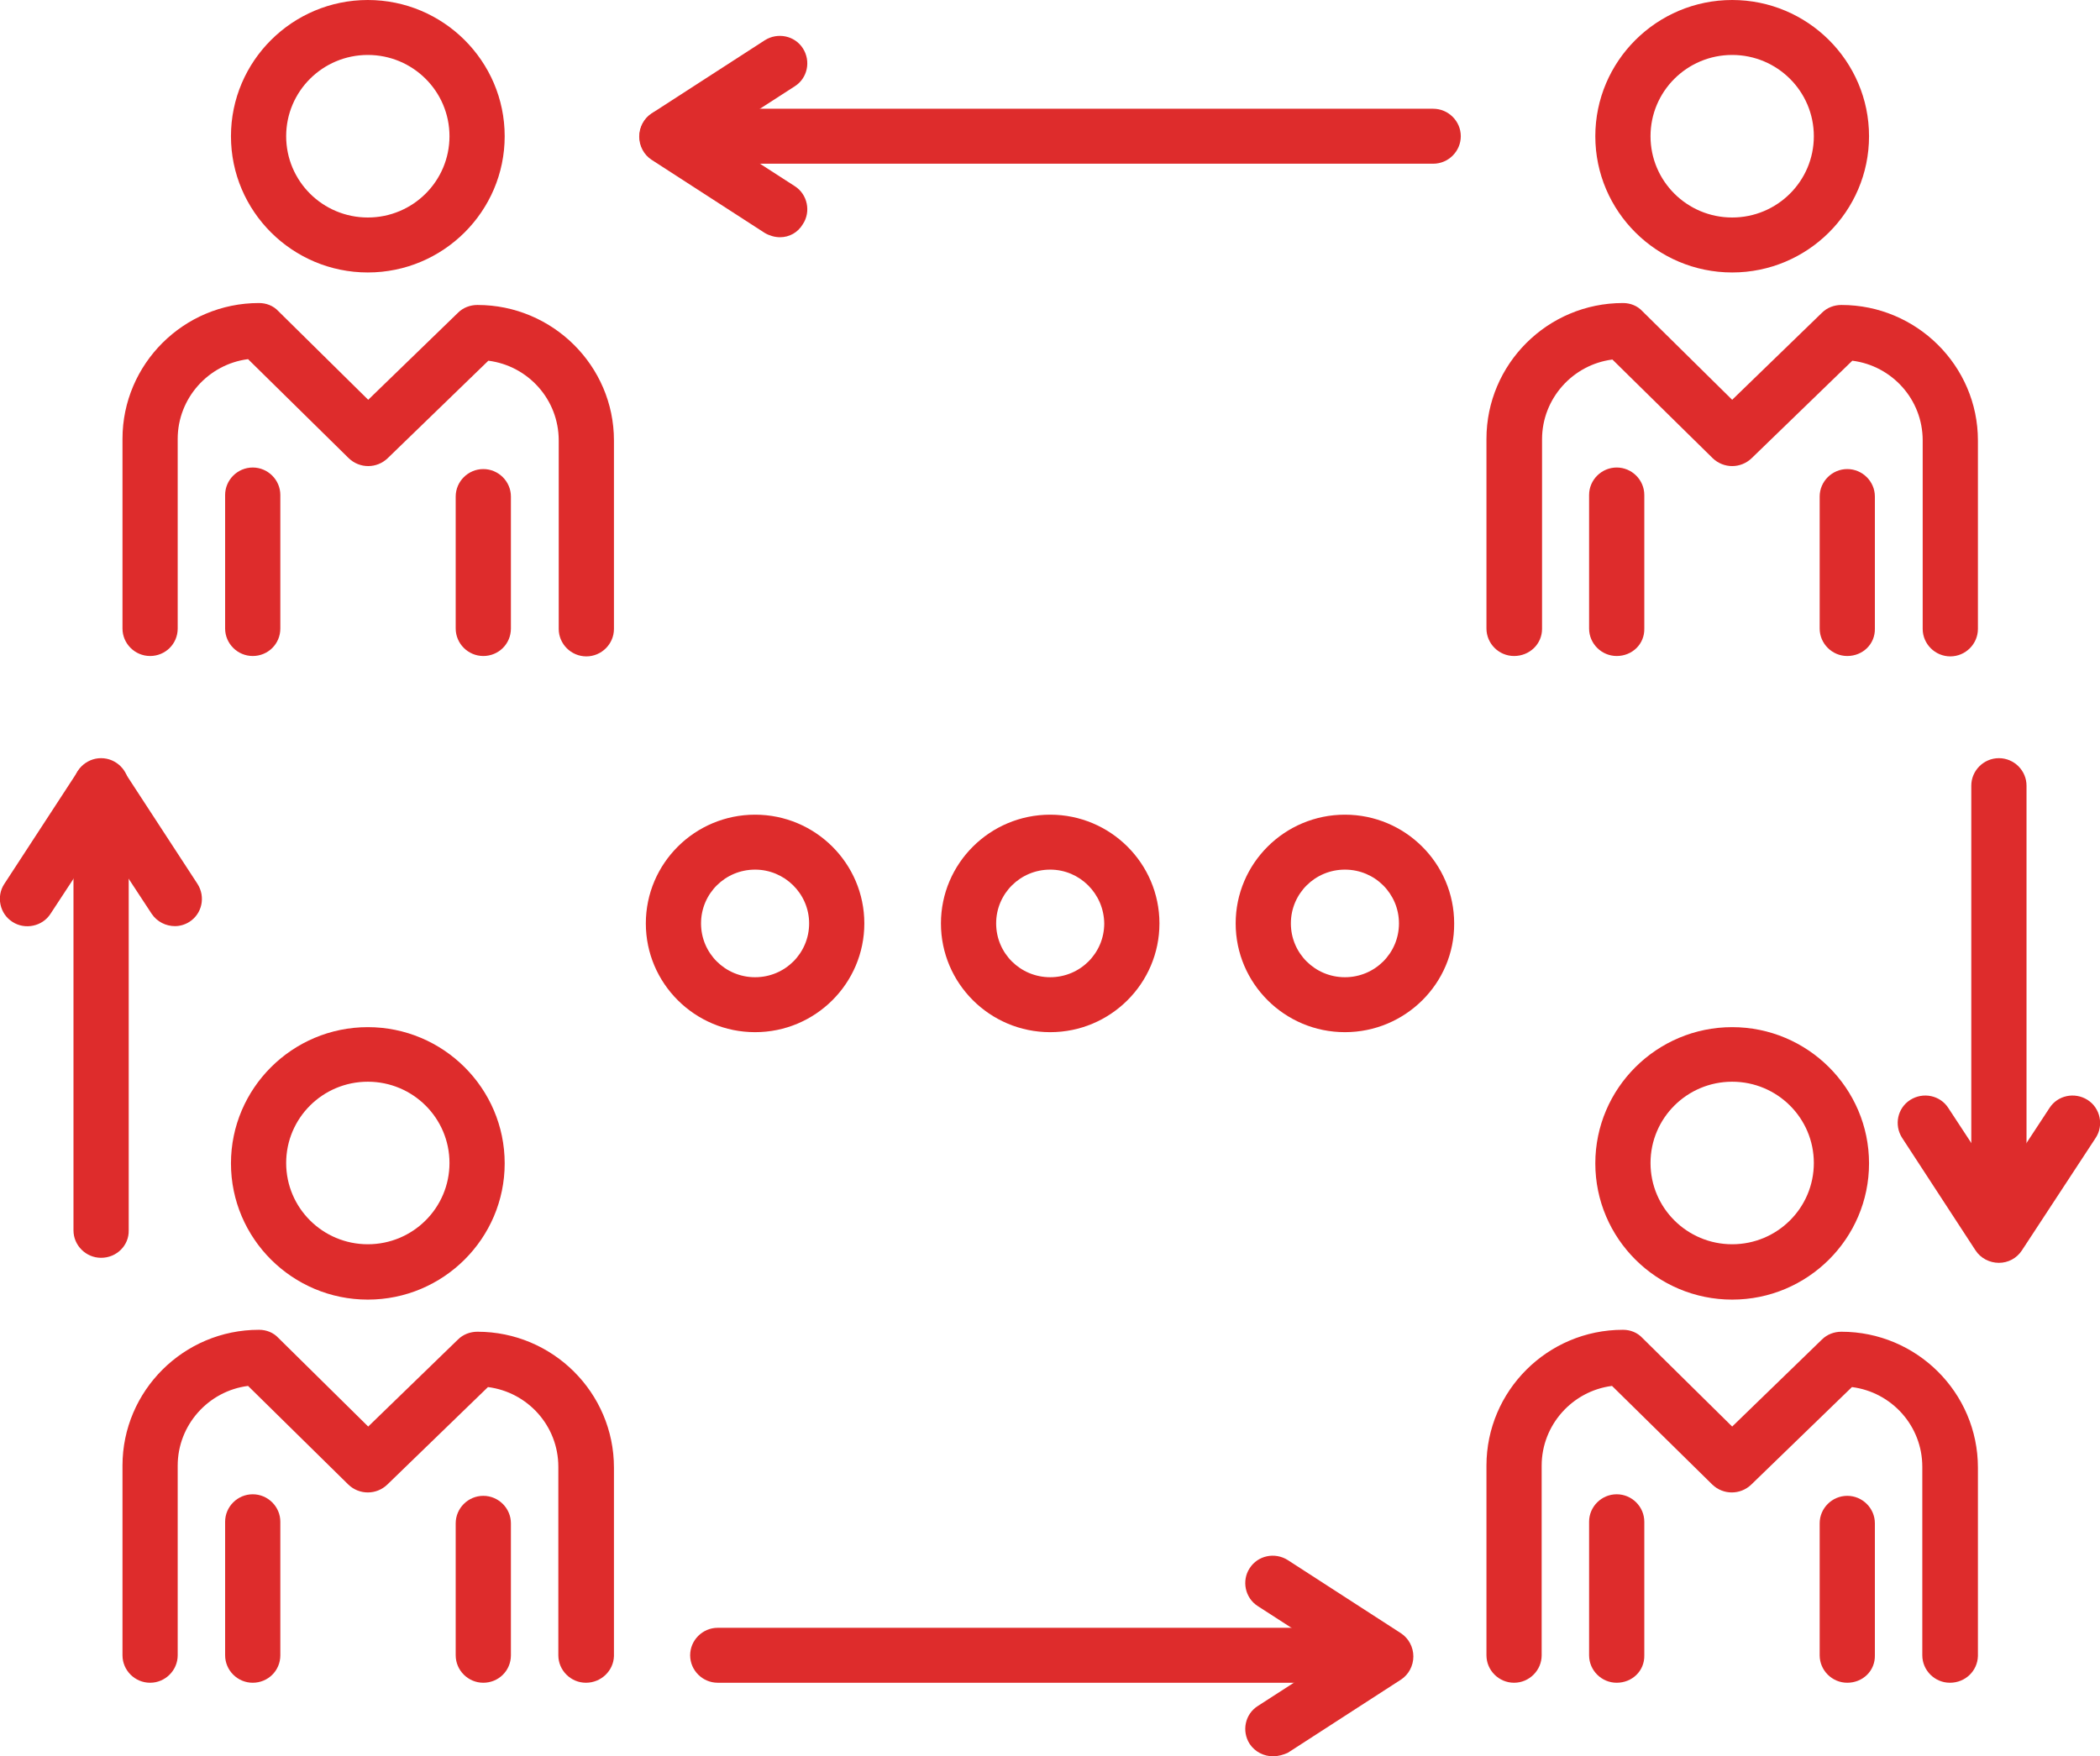
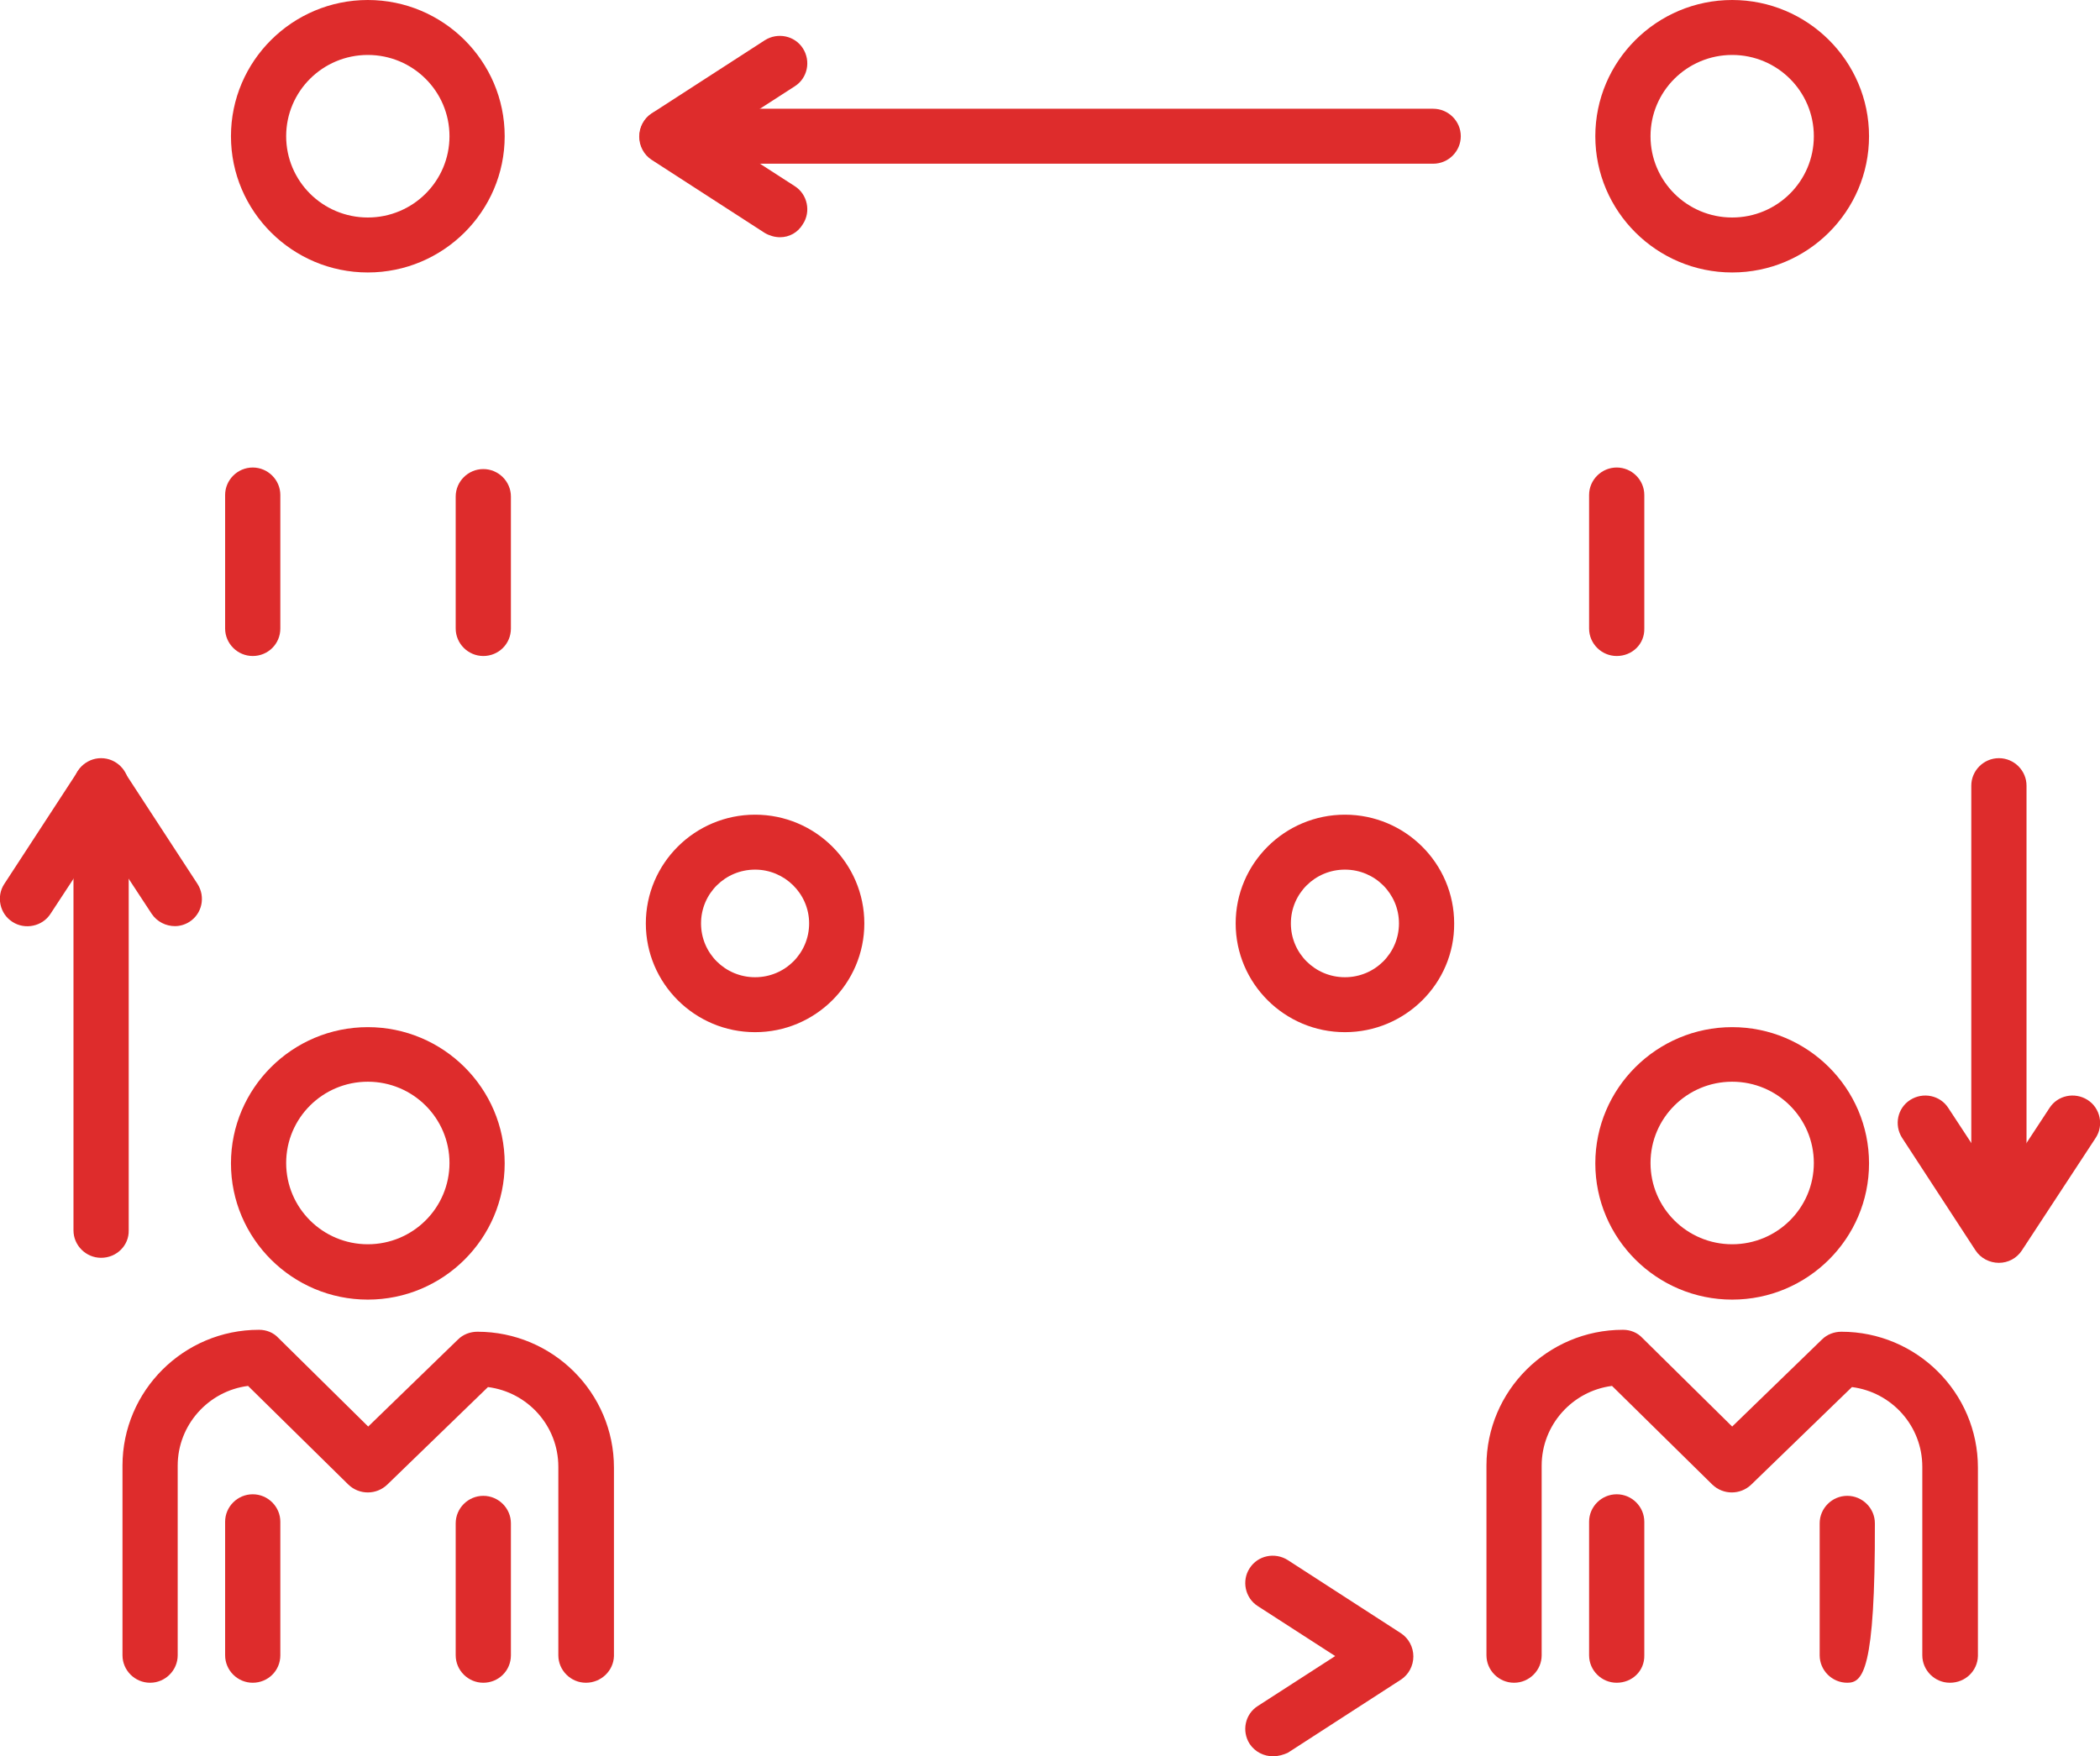
<svg xmlns="http://www.w3.org/2000/svg" width="104" height="87" viewBox="0 0 104 87" fill="none">
  <g clip-path="url(#clip0_8_829)">
    <path d="M12.516 32.496C11.765 32.496 11.149 31.882 11.149 31.134V24.52C11.149 23.773 11.765 23.159 12.516 23.159C13.267 23.159 13.883 23.773 13.883 24.52V31.134C13.883 31.901 13.267 32.496 12.516 32.496Z" fill="#DE2C2C" />
-     <path d="M7.433 32.496C6.682 32.496 6.066 31.882 6.066 31.134V21.74C6.066 18.04 9.089 15.011 12.824 15.011C13.19 15.011 13.537 15.145 13.787 15.414L18.235 19.804L22.683 15.491C22.933 15.241 23.28 15.107 23.646 15.107C27.362 15.107 30.405 18.117 30.405 21.817V31.154C30.405 31.901 29.789 32.515 29.038 32.515C28.287 32.515 27.67 31.901 27.67 31.154V21.817C27.67 19.785 26.149 18.117 24.185 17.868L19.198 22.699C18.659 23.217 17.811 23.217 17.272 22.699L12.285 17.791C10.321 18.04 8.8 19.727 8.8 21.74V31.134C8.8 31.901 8.184 32.496 7.433 32.496Z" fill="#DE2C2C" />
    <path d="M23.935 32.496C23.184 32.496 22.568 31.882 22.568 31.134V24.597C22.568 23.849 23.184 23.236 23.935 23.236C24.686 23.236 25.302 23.849 25.302 24.597V31.134C25.302 31.901 24.686 32.496 23.935 32.496Z" fill="#DE2C2C" />
    <path d="M18.216 13.497C14.48 13.497 11.438 10.468 11.438 6.748C11.438 3.029 14.48 0 18.216 0C21.951 0 24.994 3.029 24.994 6.748C24.994 10.468 21.951 13.497 18.216 13.497ZM18.216 2.722C15.982 2.722 14.172 4.524 14.172 6.748C14.172 8.972 15.982 10.774 18.216 10.774C20.45 10.774 22.26 8.972 22.26 6.748C22.26 4.524 20.45 2.722 18.216 2.722Z" fill="#DE2C2C" />
    <path d="M80.065 32.496C79.314 32.496 78.698 31.882 78.698 31.134V24.52C78.698 23.773 79.314 23.159 80.065 23.159C80.816 23.159 81.432 23.773 81.432 24.52V31.134C81.452 31.901 80.835 32.496 80.065 32.496Z" fill="#DE2C2C" />
-     <path d="M74.982 32.496C74.231 32.496 73.615 31.882 73.615 31.134V21.74C73.615 18.04 76.638 15.011 80.373 15.011C80.739 15.011 81.086 15.145 81.336 15.414L85.784 19.804L90.232 15.491C90.483 15.241 90.829 15.107 91.195 15.107C94.911 15.107 97.954 18.117 97.954 21.817V31.154C97.954 31.901 97.338 32.515 96.587 32.515C95.836 32.515 95.219 31.901 95.219 31.154V21.817C95.219 19.785 93.698 18.117 91.734 17.868L86.747 22.699C86.208 23.217 85.361 23.217 84.821 22.699L79.853 17.81C77.889 18.059 76.368 19.747 76.368 21.76V31.154C76.368 31.901 75.752 32.496 74.982 32.496Z" fill="#DE2C2C" />
-     <path d="M91.484 32.496C90.733 32.496 90.117 31.882 90.117 31.134V24.597C90.117 23.849 90.733 23.236 91.484 23.236C92.235 23.236 92.851 23.849 92.851 24.597V31.134C92.87 31.901 92.254 32.496 91.484 32.496Z" fill="#DE2C2C" />
    <path d="M85.784 13.497C82.049 13.497 79.006 10.468 79.006 6.748C79.006 3.029 82.049 0 85.784 0C89.52 0 92.562 3.029 92.562 6.748C92.562 10.468 89.52 13.497 85.784 13.497ZM85.784 2.722C83.55 2.722 81.74 4.524 81.74 6.748C81.74 8.972 83.55 10.774 85.784 10.774C88.018 10.774 89.828 8.972 89.828 6.748C89.828 4.524 88.018 2.722 85.784 2.722Z" fill="#DE2C2C" />
    <path d="M12.516 83.357C11.765 83.357 11.149 82.744 11.149 81.996V75.382C11.149 74.634 11.765 74.021 12.516 74.021C13.267 74.021 13.883 74.634 13.883 75.382V81.996C13.883 82.763 13.267 83.357 12.516 83.357Z" fill="#DE2C2C" />
    <path d="M29.018 83.357C28.267 83.357 27.651 82.744 27.651 81.996V72.66C27.651 70.628 26.13 68.96 24.166 68.71L19.179 73.542C18.64 74.059 17.792 74.059 17.253 73.542L12.285 68.653C10.321 68.902 8.8 70.589 8.8 72.602V81.996C8.8 82.744 8.184 83.357 7.433 83.357C6.682 83.357 6.066 82.744 6.066 81.996V72.602C6.066 68.902 9.089 65.873 12.824 65.873C13.19 65.873 13.537 66.007 13.787 66.276L18.235 70.666L22.683 66.352C22.933 66.103 23.28 65.969 23.646 65.969C27.362 65.969 30.405 68.979 30.405 72.698V82.035C30.386 82.763 29.769 83.357 29.018 83.357Z" fill="#DE2C2C" />
    <path d="M23.935 83.357C23.184 83.357 22.568 82.744 22.568 81.996V75.459C22.568 74.711 23.184 74.098 23.935 74.098C24.686 74.098 25.302 74.711 25.302 75.459V81.996C25.302 82.763 24.686 83.357 23.935 83.357Z" fill="#DE2C2C" />
    <path d="M18.216 64.378C14.48 64.378 11.438 61.349 11.438 57.629C11.438 53.91 14.48 50.881 18.216 50.881C21.951 50.881 24.994 53.91 24.994 57.629C24.994 61.349 21.951 64.378 18.216 64.378ZM18.216 53.584C15.982 53.584 14.172 55.386 14.172 57.61C14.172 59.834 15.982 61.636 18.216 61.636C20.45 61.636 22.26 59.834 22.26 57.61C22.26 55.386 20.45 53.584 18.216 53.584Z" fill="#DE2C2C" />
    <path d="M80.065 83.357C79.314 83.357 78.698 82.744 78.698 81.996V75.382C78.698 74.634 79.314 74.021 80.065 74.021C80.816 74.021 81.432 74.634 81.432 75.382V81.996C81.452 82.763 80.835 83.357 80.065 83.357Z" fill="#DE2C2C" />
    <path d="M96.567 83.357C95.816 83.357 95.2 82.744 95.2 81.996V72.66C95.2 70.628 93.679 68.96 91.715 68.71L86.728 73.542C86.189 74.059 85.341 74.059 84.802 73.542L79.834 68.653C77.87 68.902 76.349 70.589 76.349 72.602V81.996C76.349 82.744 75.733 83.357 74.982 83.357C74.231 83.357 73.615 82.744 73.615 81.996V72.602C73.615 68.902 76.638 65.873 80.373 65.873C80.739 65.873 81.086 66.007 81.336 66.276L85.784 70.666L90.232 66.352C90.483 66.103 90.829 65.969 91.195 65.969C94.911 65.969 97.954 68.979 97.954 72.698V82.035C97.934 82.763 97.338 83.357 96.567 83.357Z" fill="#DE2C2C" />
-     <path d="M91.484 83.357C90.733 83.357 90.117 82.744 90.117 81.996V75.459C90.117 74.711 90.733 74.098 91.484 74.098C92.235 74.098 92.851 74.711 92.851 75.459V81.996C92.87 82.763 92.254 83.357 91.484 83.357Z" fill="#DE2C2C" />
+     <path d="M91.484 83.357C90.733 83.357 90.117 82.744 90.117 81.996V75.459C90.117 74.711 90.733 74.098 91.484 74.098C92.235 74.098 92.851 74.711 92.851 75.459C92.87 82.763 92.254 83.357 91.484 83.357Z" fill="#DE2C2C" />
    <path d="M85.784 64.378C82.049 64.378 79.006 61.349 79.006 57.629C79.006 53.91 82.049 50.881 85.784 50.881C89.52 50.881 92.562 53.91 92.562 57.629C92.562 61.349 89.52 64.378 85.784 64.378ZM85.784 53.584C83.55 53.584 81.74 55.386 81.74 57.61C81.74 59.834 83.55 61.636 85.784 61.636C88.018 61.636 89.828 59.834 89.828 57.61C89.828 55.386 88.018 53.584 85.784 53.584Z" fill="#DE2C2C" />
    <path d="M70.977 8.11H33.043C32.292 8.11 31.676 7.496 31.676 6.748C31.676 6.001 32.292 5.387 33.043 5.387H70.977C71.728 5.387 72.344 6.001 72.344 6.748C72.344 7.496 71.728 8.11 70.977 8.11Z" fill="#DE2C2C" />
-     <path d="M68.454 83.357H35.546C34.795 83.357 34.179 82.744 34.179 81.996C34.179 81.249 34.795 80.635 35.546 80.635H68.454C69.205 80.635 69.821 81.249 69.821 81.996C69.821 82.763 69.205 83.357 68.454 83.357Z" fill="#DE2C2C" />
    <path d="M5.006 62.307C4.256 62.307 3.639 61.694 3.639 60.946V38.918C3.639 38.17 4.256 37.557 5.006 37.557C5.757 37.557 6.374 38.17 6.374 38.918V60.946C6.393 61.694 5.777 62.307 5.006 62.307Z" fill="#DE2C2C" />
    <path d="M98.993 62.307C98.243 62.307 97.626 61.694 97.626 60.946V38.918C97.626 38.17 98.243 37.557 98.993 37.557C99.745 37.557 100.361 38.17 100.361 38.918V60.946C100.361 61.694 99.745 62.307 98.993 62.307Z" fill="#DE2C2C" />
    <path d="M8.665 45.877C8.222 45.877 7.779 45.666 7.51 45.264L5.006 41.449L2.503 45.264C2.099 45.896 1.232 46.069 0.616 45.666C-0.019 45.264 -0.193 44.401 0.212 43.788L3.851 38.209C4.352 37.442 5.642 37.442 6.143 38.209L9.782 43.788C10.186 44.42 10.013 45.264 9.378 45.666C9.166 45.801 8.915 45.877 8.665 45.877Z" fill="#DE2C2C" />
    <path d="M98.993 62.556C98.531 62.556 98.088 62.326 97.838 61.943L94.199 56.364C93.794 55.731 93.968 54.888 94.603 54.485C95.239 54.083 96.086 54.255 96.49 54.888L98.993 58.703L101.497 54.888C101.901 54.255 102.748 54.083 103.384 54.485C104.019 54.888 104.193 55.751 103.788 56.364L100.13 61.943C99.879 62.326 99.456 62.556 98.993 62.556Z" fill="#DE2C2C" />
    <path d="M38.627 11.752C38.377 11.752 38.107 11.675 37.876 11.541L32.273 7.918C31.887 7.669 31.656 7.228 31.656 6.768C31.656 6.307 31.887 5.866 32.273 5.617L37.876 1.994C38.511 1.591 39.359 1.764 39.763 2.396C40.167 3.029 39.994 3.873 39.359 4.275L35.527 6.748L39.359 9.221C39.994 9.624 40.167 10.487 39.763 11.1C39.513 11.522 39.089 11.752 38.627 11.752Z" fill="#DE2C2C" />
    <path d="M63.043 87C62.6 87 62.157 86.789 61.888 86.386C61.483 85.754 61.657 84.91 62.292 84.508L66.124 82.035L62.292 79.561C61.657 79.159 61.483 78.296 61.888 77.683C62.292 77.05 63.139 76.877 63.775 77.28L69.378 80.903C69.763 81.153 69.995 81.594 69.995 82.054C69.995 82.514 69.763 82.955 69.378 83.204L63.775 86.828C63.563 86.923 63.313 87 63.043 87Z" fill="#DE2C2C" />
    <path d="M37.395 51.13C34.41 51.13 31.984 48.715 31.984 45.743C31.984 42.772 34.41 40.356 37.395 40.356C40.379 40.356 42.805 42.772 42.805 45.743C42.805 48.715 40.379 51.13 37.395 51.13ZM37.395 43.078C35.912 43.078 34.718 44.267 34.718 45.743C34.718 47.219 35.912 48.408 37.395 48.408C38.877 48.408 40.071 47.219 40.071 45.743C40.071 44.267 38.858 43.078 37.395 43.078Z" fill="#DE2C2C" />
-     <path d="M52.01 51.13C49.025 51.13 46.599 48.715 46.599 45.743C46.599 42.772 49.025 40.356 52.01 40.356C54.994 40.356 57.42 42.772 57.42 45.743C57.42 48.715 54.994 51.13 52.01 51.13ZM52.01 43.078C50.527 43.078 49.333 44.267 49.333 45.743C49.333 47.219 50.527 48.408 52.01 48.408C53.492 48.408 54.686 47.219 54.686 45.743C54.667 44.267 53.473 43.078 52.01 43.078Z" fill="#DE2C2C" />
    <path d="M66.606 51.13C63.621 51.13 61.195 48.715 61.195 45.743C61.195 42.772 63.621 40.356 66.606 40.356C69.59 40.356 72.016 42.772 72.016 45.743C72.036 48.715 69.59 51.13 66.606 51.13ZM66.606 43.078C65.123 43.078 63.929 44.267 63.929 45.743C63.929 47.219 65.123 48.408 66.606 48.408C68.088 48.408 69.282 47.219 69.282 45.743C69.282 44.267 68.088 43.078 66.606 43.078Z" fill="#DE2C2C" />
  </g>
  <defs>
    <clipPath id="clip0_8_829">
      <rect width="104" height="87" fill="white" />
    </clipPath>
  </defs>
</svg>